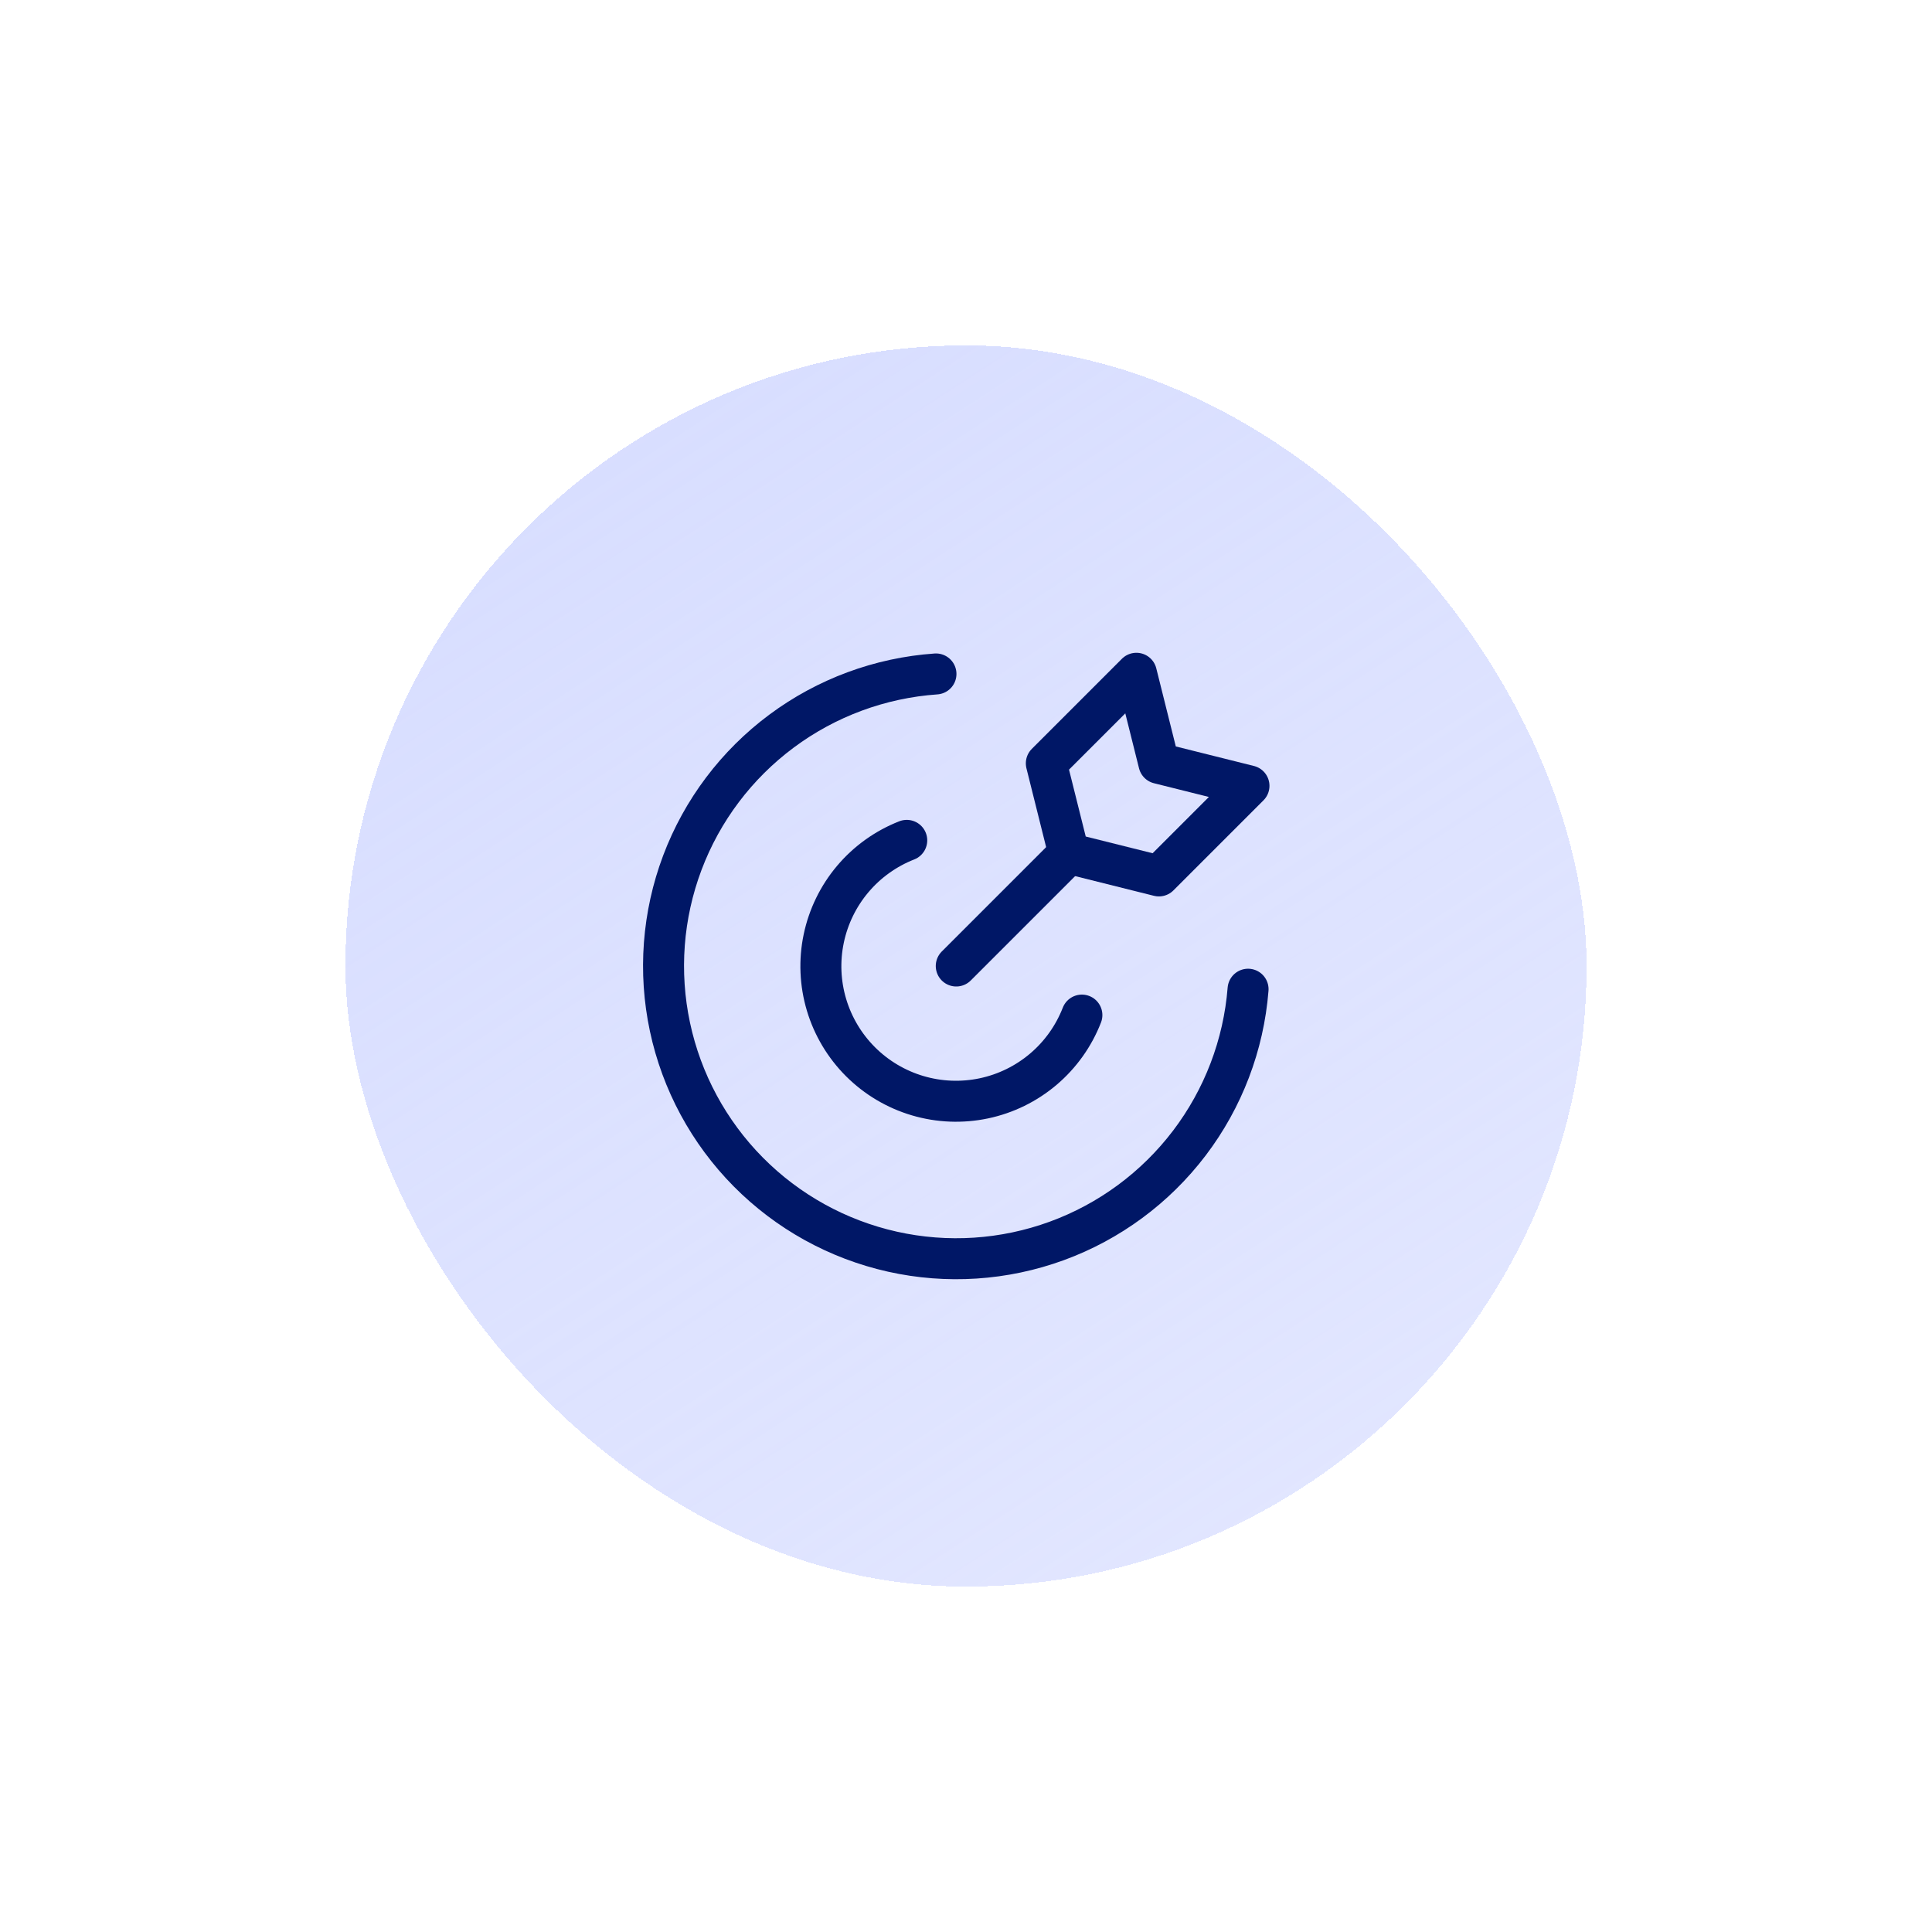
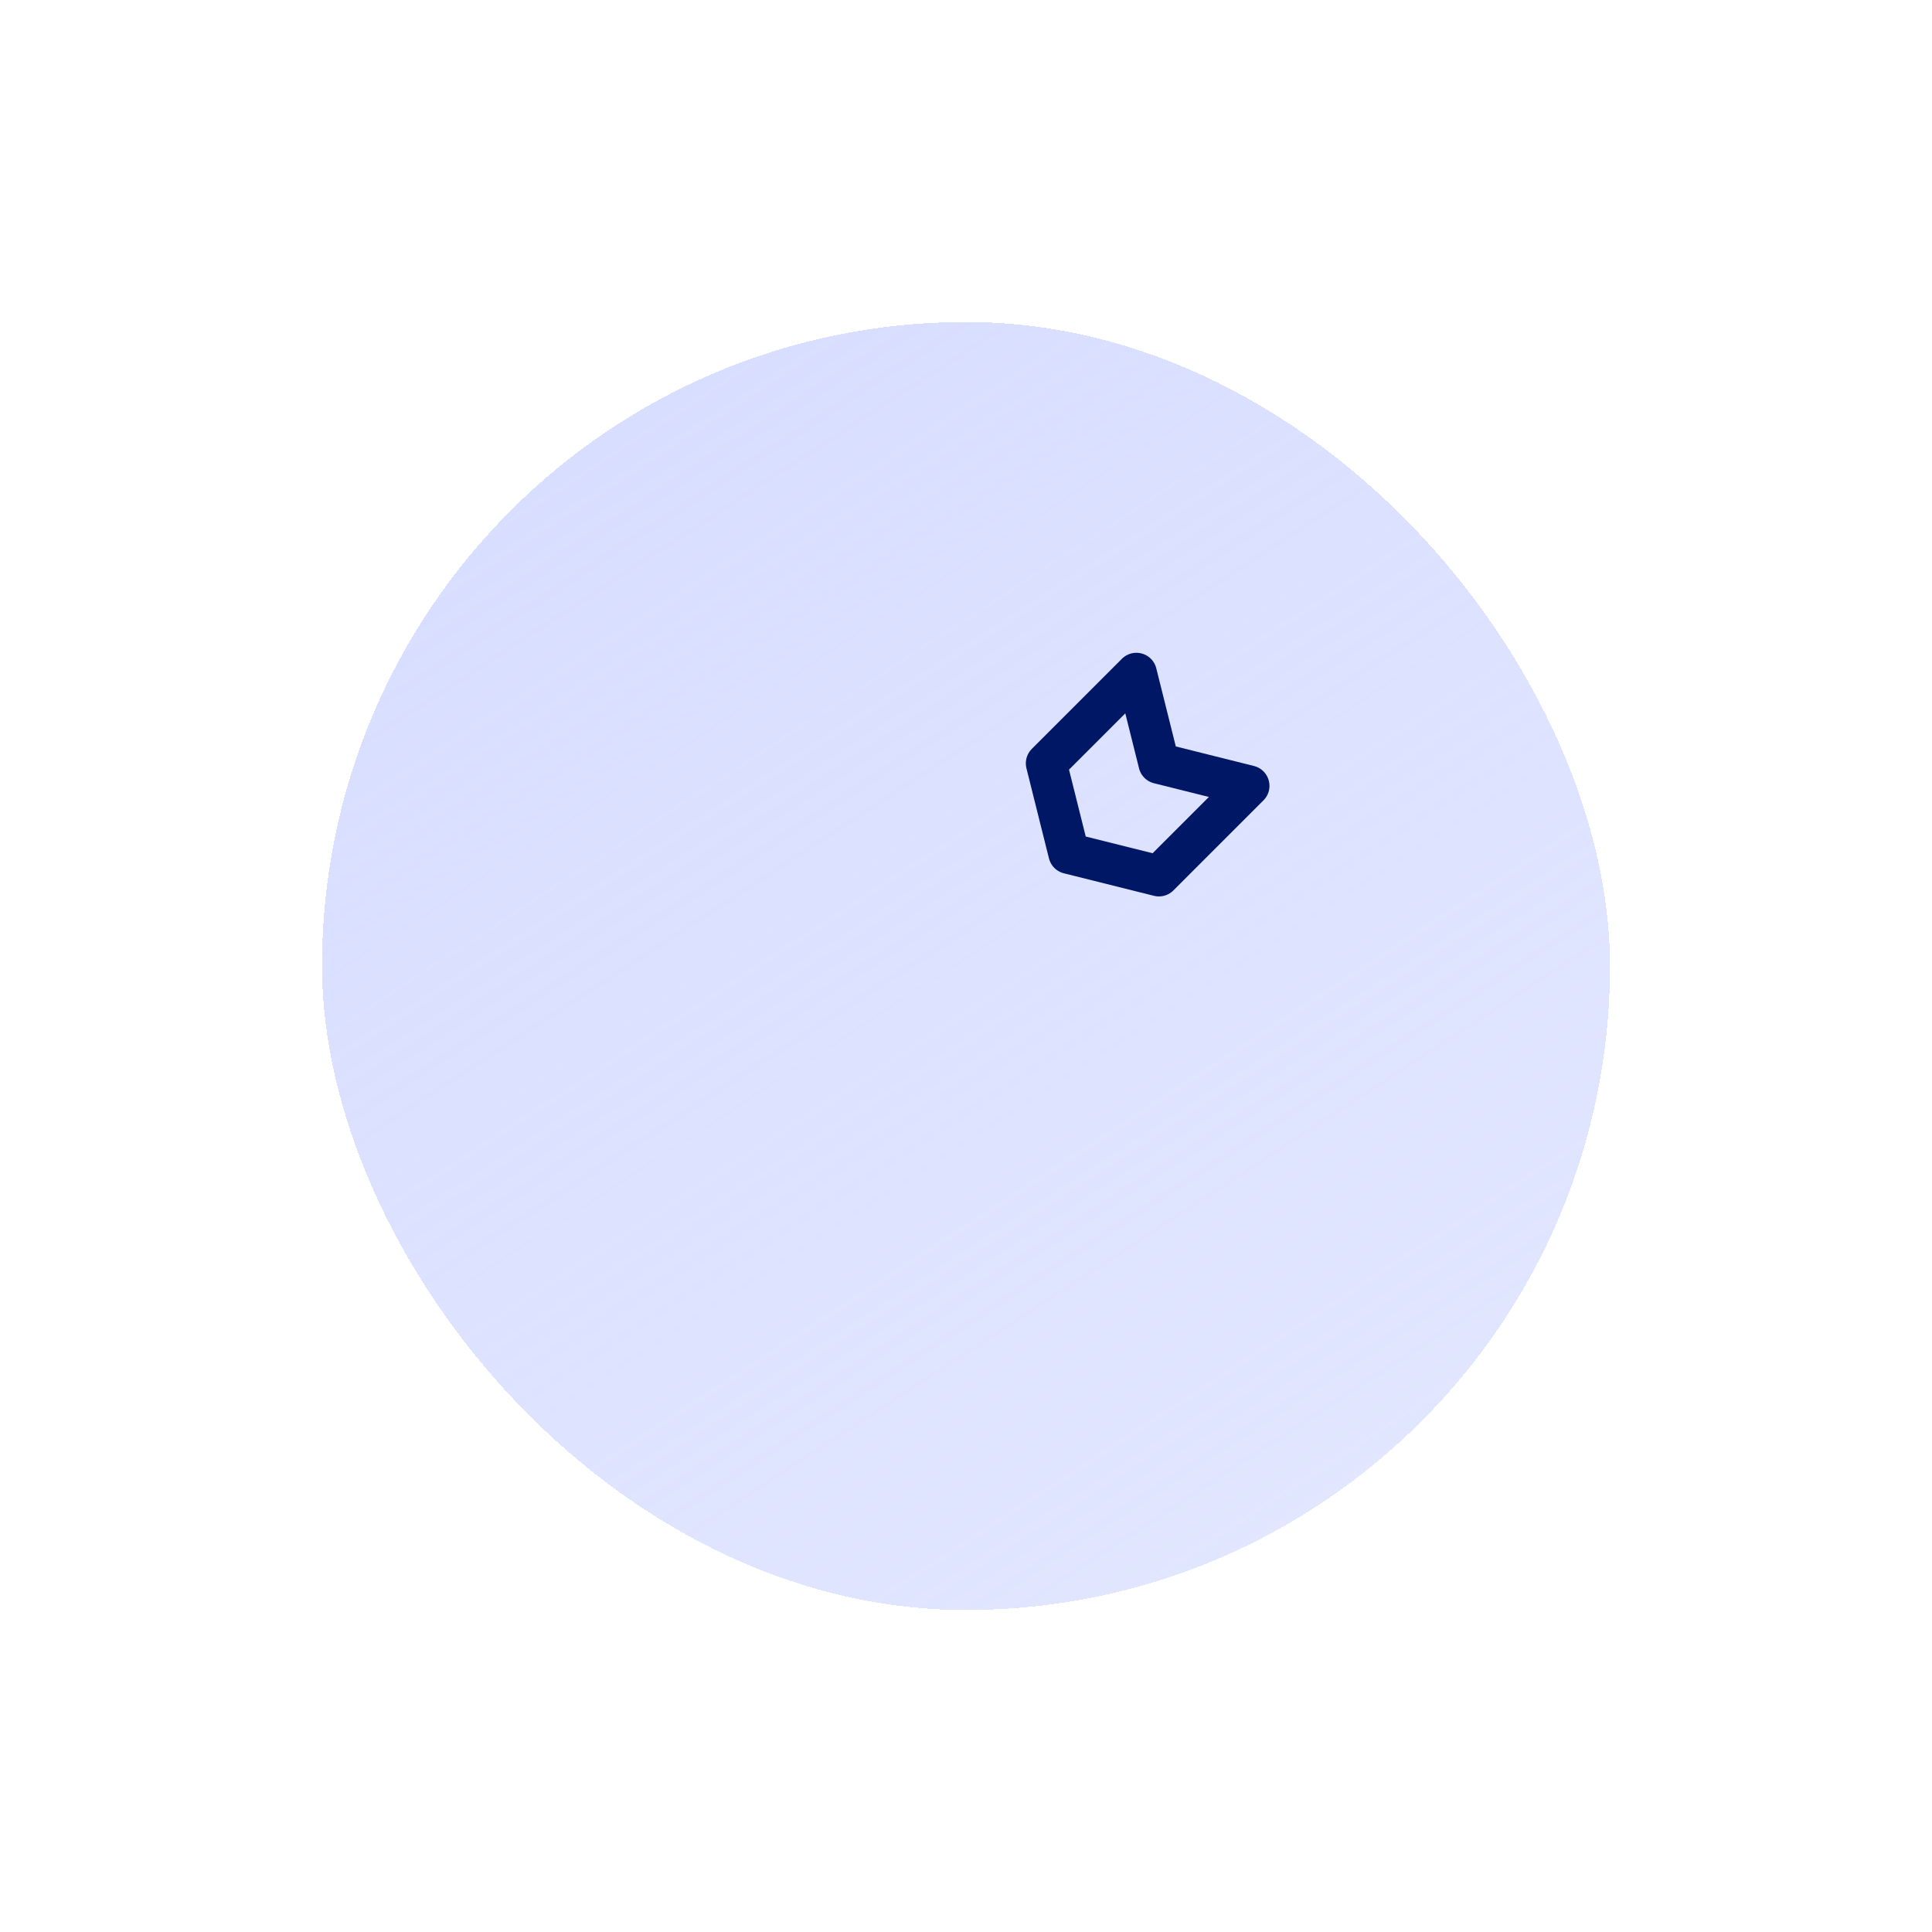
<svg xmlns="http://www.w3.org/2000/svg" fill="none" height="66" viewBox="0 0 66 66" width="66">
  <filter id="a" color-interpolation-filters="sRGB" filterUnits="userSpaceOnUse" height="66" width="66" x="0" y="0">
    <feFlood flood-opacity="0" result="BackgroundImageFix" />
    <feColorMatrix in="SourceAlpha" result="hardAlpha" type="matrix" values="0 0 0 0 0 0 0 0 0 0 0 0 0 0 0 0 0 0 127 0" />
    <feOffset dy="4" />
    <feGaussianBlur stdDeviation="5.5" />
    <feComposite in2="hardAlpha" operator="out" />
    <feColorMatrix type="matrix" values="0 0 0 0 0 0 0 0 0 0 0 0 0 0 0 0 0 0 0.16 0" />
    <feBlend in2="BackgroundImageFix" mode="normal" result="effect1_dropShadow_285_7586" />
    <feBlend in="SourceGraphic" in2="effect1_dropShadow_285_7586" mode="normal" result="shape" />
  </filter>
  <linearGradient id="b" gradientUnits="userSpaceOnUse" x1="16" x2="48.5" y1="7" y2="57">
    <stop offset="0" stop-color="#d7ddff" />
    <stop offset="1" stop-color="#d7ddff" stop-opacity=".69" />
  </linearGradient>
  <g filter="url(#a)">
    <rect fill="url(#b)" height="44" rx="22" shape-rendering="crispEdges" width="44" x="11" y="7" />
-     <rect height="43.2" rx="21.6" shape-rendering="crispEdges" stroke="#fff" stroke-width=".8" width="43.2" x="11.4" y="7.4" />
    <g stroke="#001766" stroke-linecap="round" stroke-linejoin="round" stroke-width="1.4">
-       <path d="m42.636 29.793c-.152 1.908-.848 3.733-2.007 5.258-1.159 1.524-2.73 2.684-4.528 3.341-1.798.657-3.747.785-5.615.367-1.868-.418-3.578-1.363-4.925-2.724-1.347-1.361-2.275-3.079-2.674-4.952-.399-1.873-.252-3.82.423-5.612s1.851-3.351 3.387-4.494c1.536-1.143 3.368-1.821 5.277-1.954" />
-       <path d="m36.959 30.677c-.278.715-.73 1.35-1.314 1.846-.585.497-1.284.84-2.034.998-.751.158-1.529.127-2.264-.091-.736-.218-1.405-.616-1.948-1.157-.543-.542-.943-1.21-1.163-1.945-.22-.735-.253-1.513-.096-2.264s.498-1.451.993-2.037c.495-.586 1.129-1.039 1.843-1.319" />
-       <path d="m32.667 29 3.846-3.846" />
      <path d="m39.59 25.923-3.077-.769-.769-3.077 3.077-3.077.769 3.077 3.077.769z" />
    </g>
  </g>
</svg>